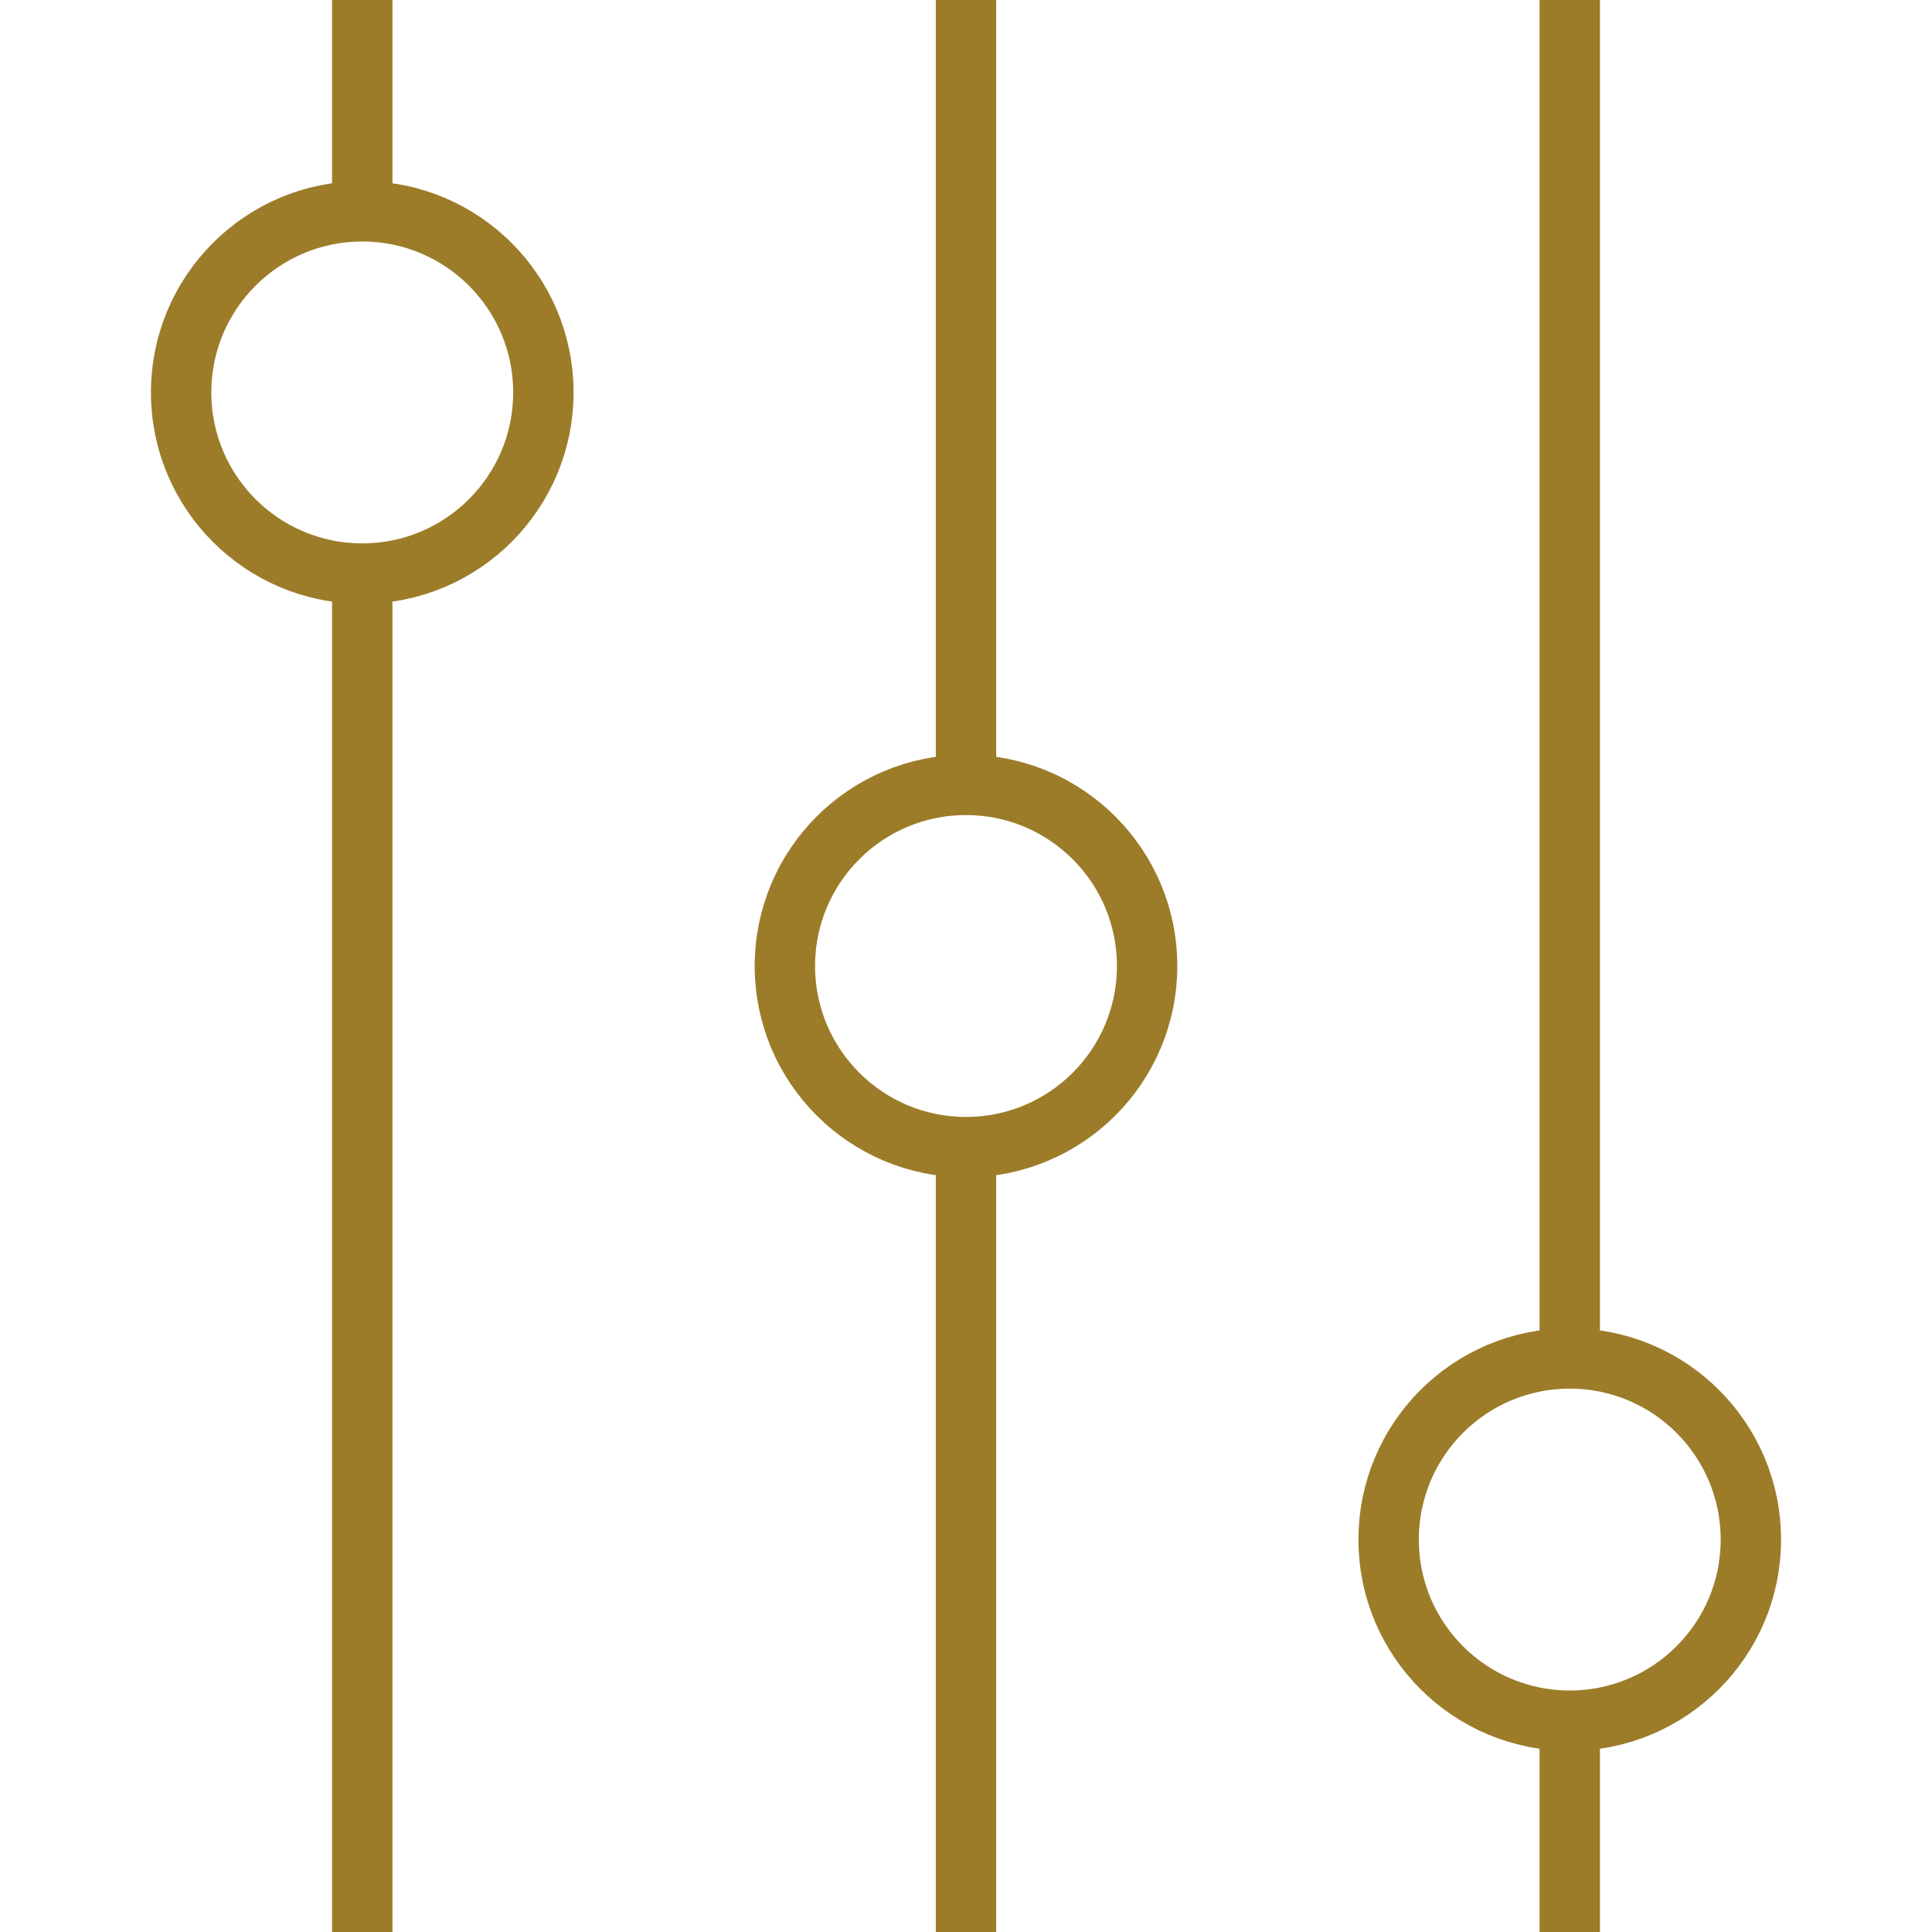
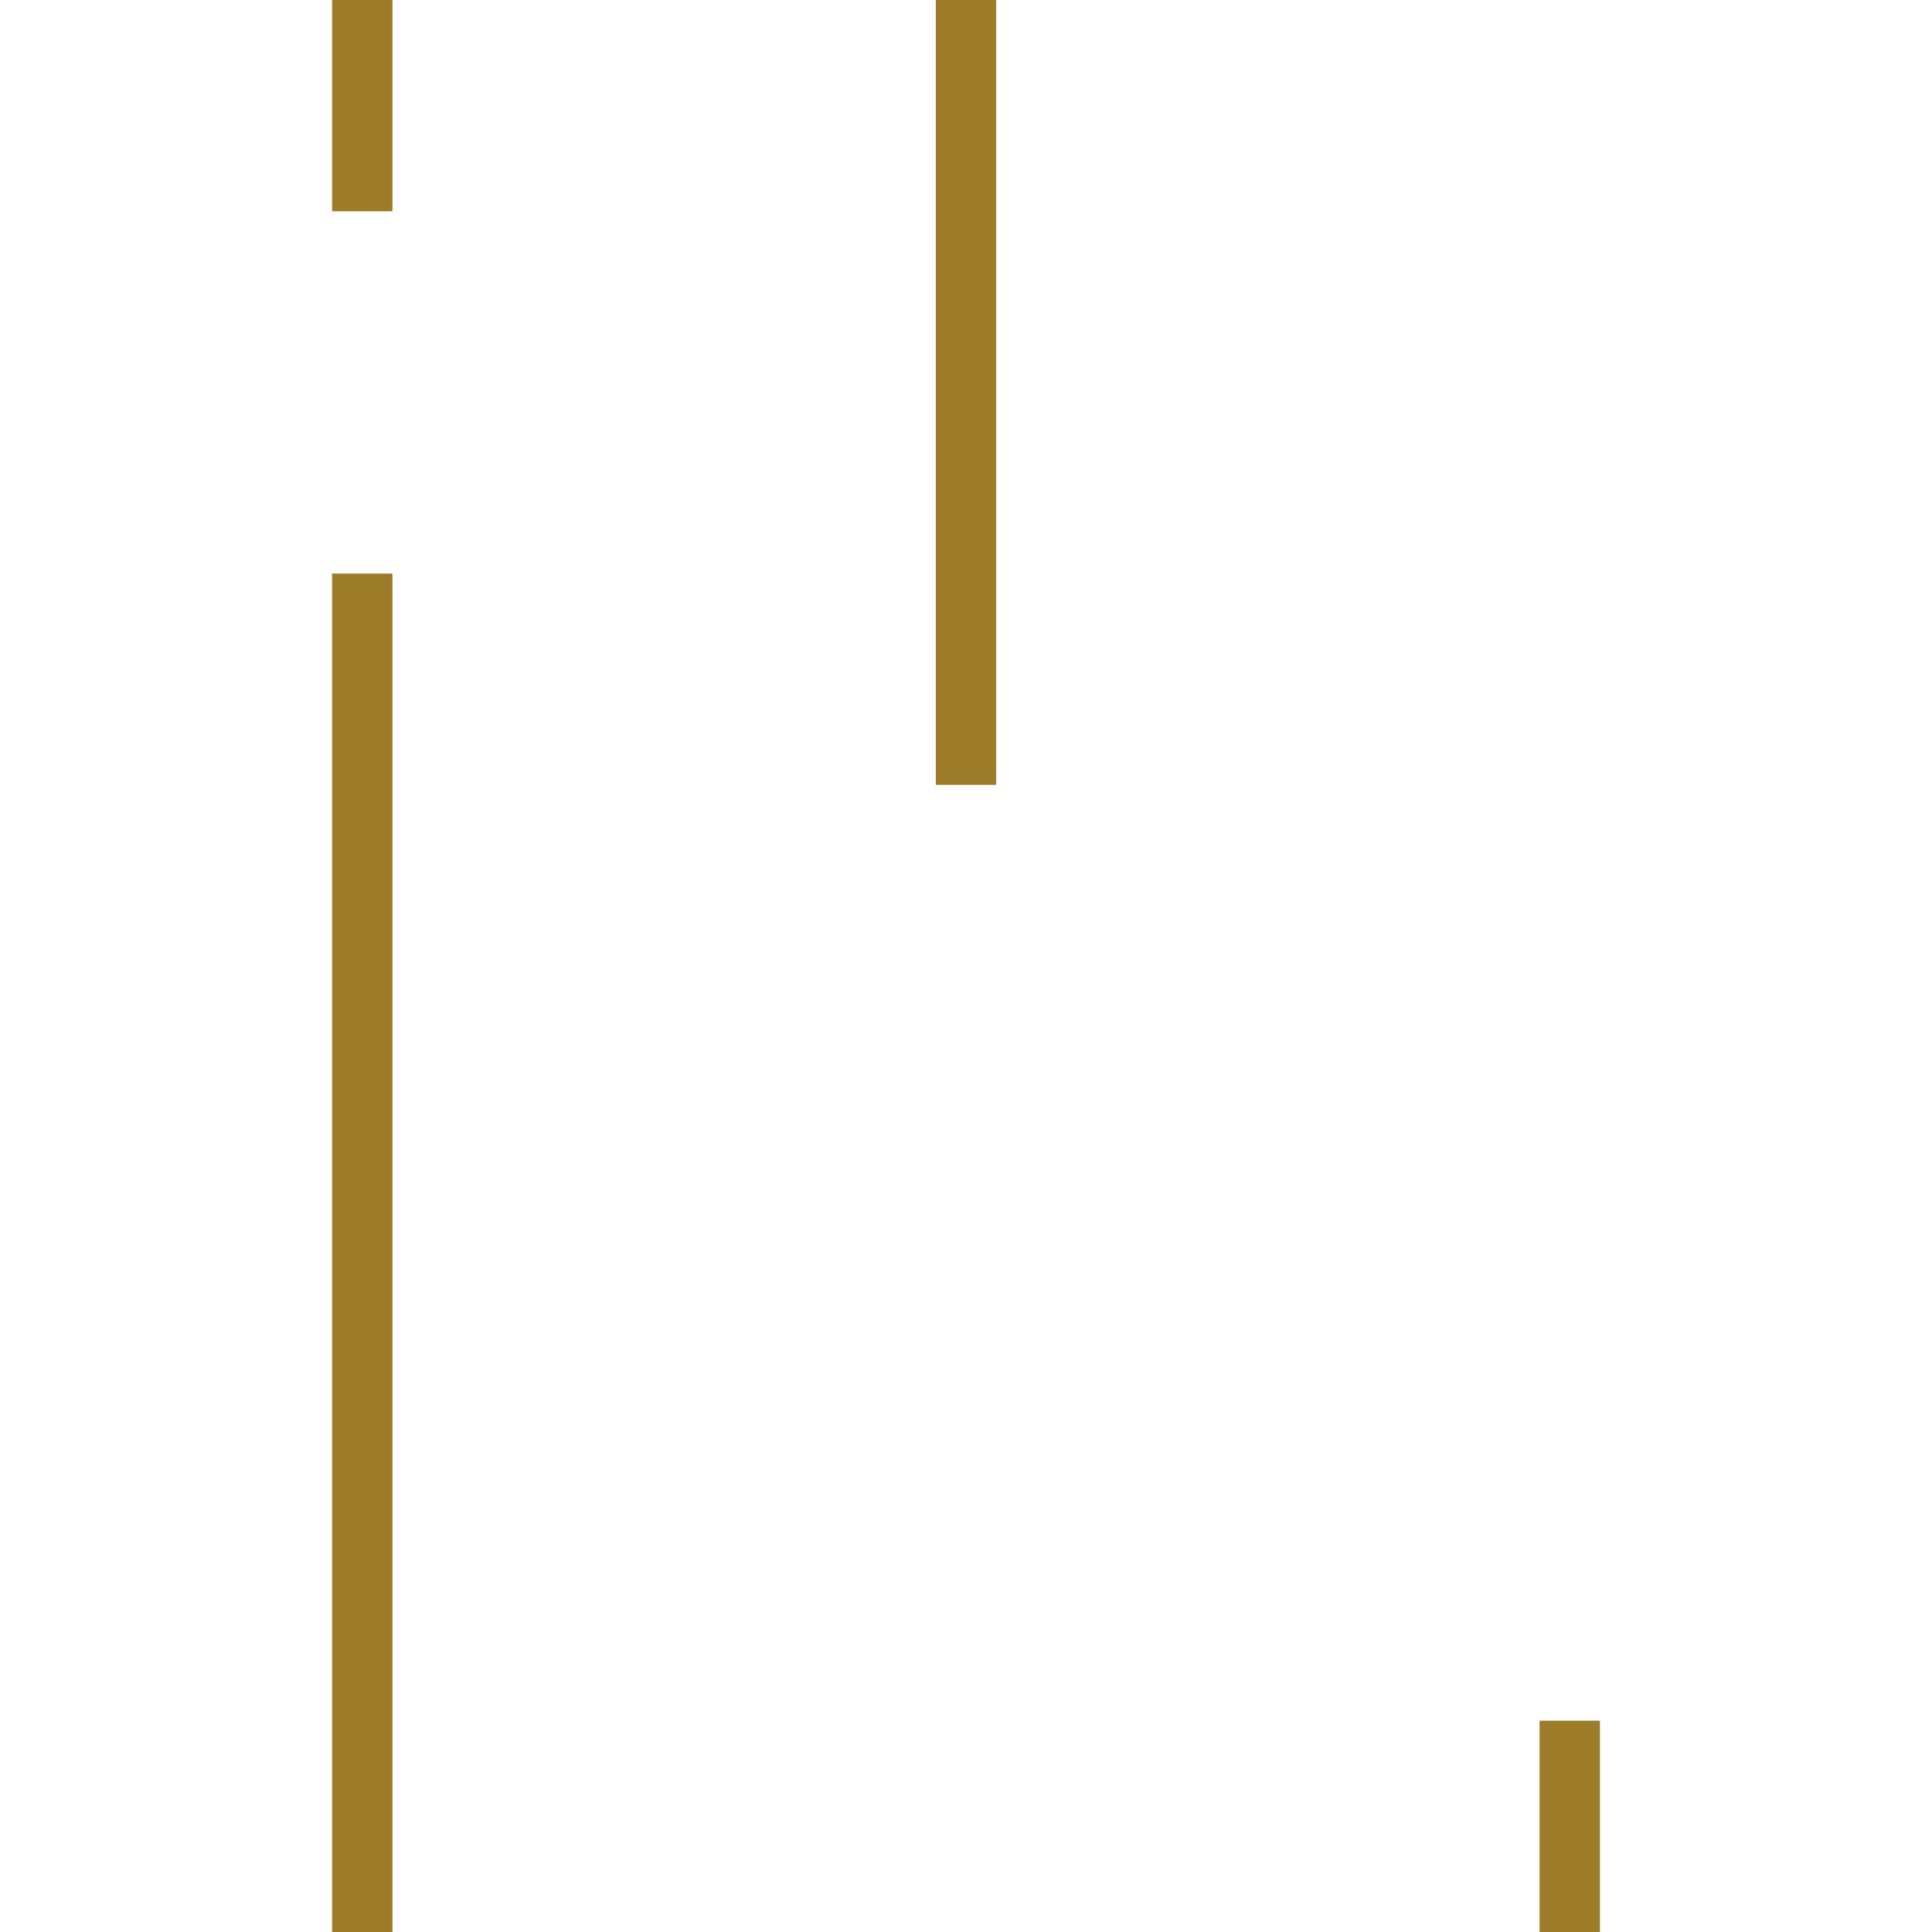
<svg xmlns="http://www.w3.org/2000/svg" id="Layer_1" x="0px" y="0px" viewBox="0 0 64 64" style="enable-background:new 0 0 64 64;" xml:space="preserve">
  <style type="text/css"> .st0{fill:none;stroke:#9C7C29;stroke-width:2;stroke-miterlimit:10;} </style>
  <line class="st0" x1="12" y1="19" x2="12" y2="64" />
-   <line class="st0" x1="52" y1="0" x2="52" y2="45" />
-   <line class="st0" x1="32" y1="38" x2="32" y2="64" />
  <line class="st0" x1="32" y1="0" x2="32" y2="26" />
-   <circle class="st0" cx="12" cy="13" r="6" />
-   <circle class="st0" cx="52" cy="51" r="6" />
-   <circle class="st0" cx="32" cy="32" r="6" />
  <line class="st0" x1="12" y1="0" x2="12" y2="7" />
  <line class="st0" x1="52" y1="57" x2="52" y2="64" />
</svg>